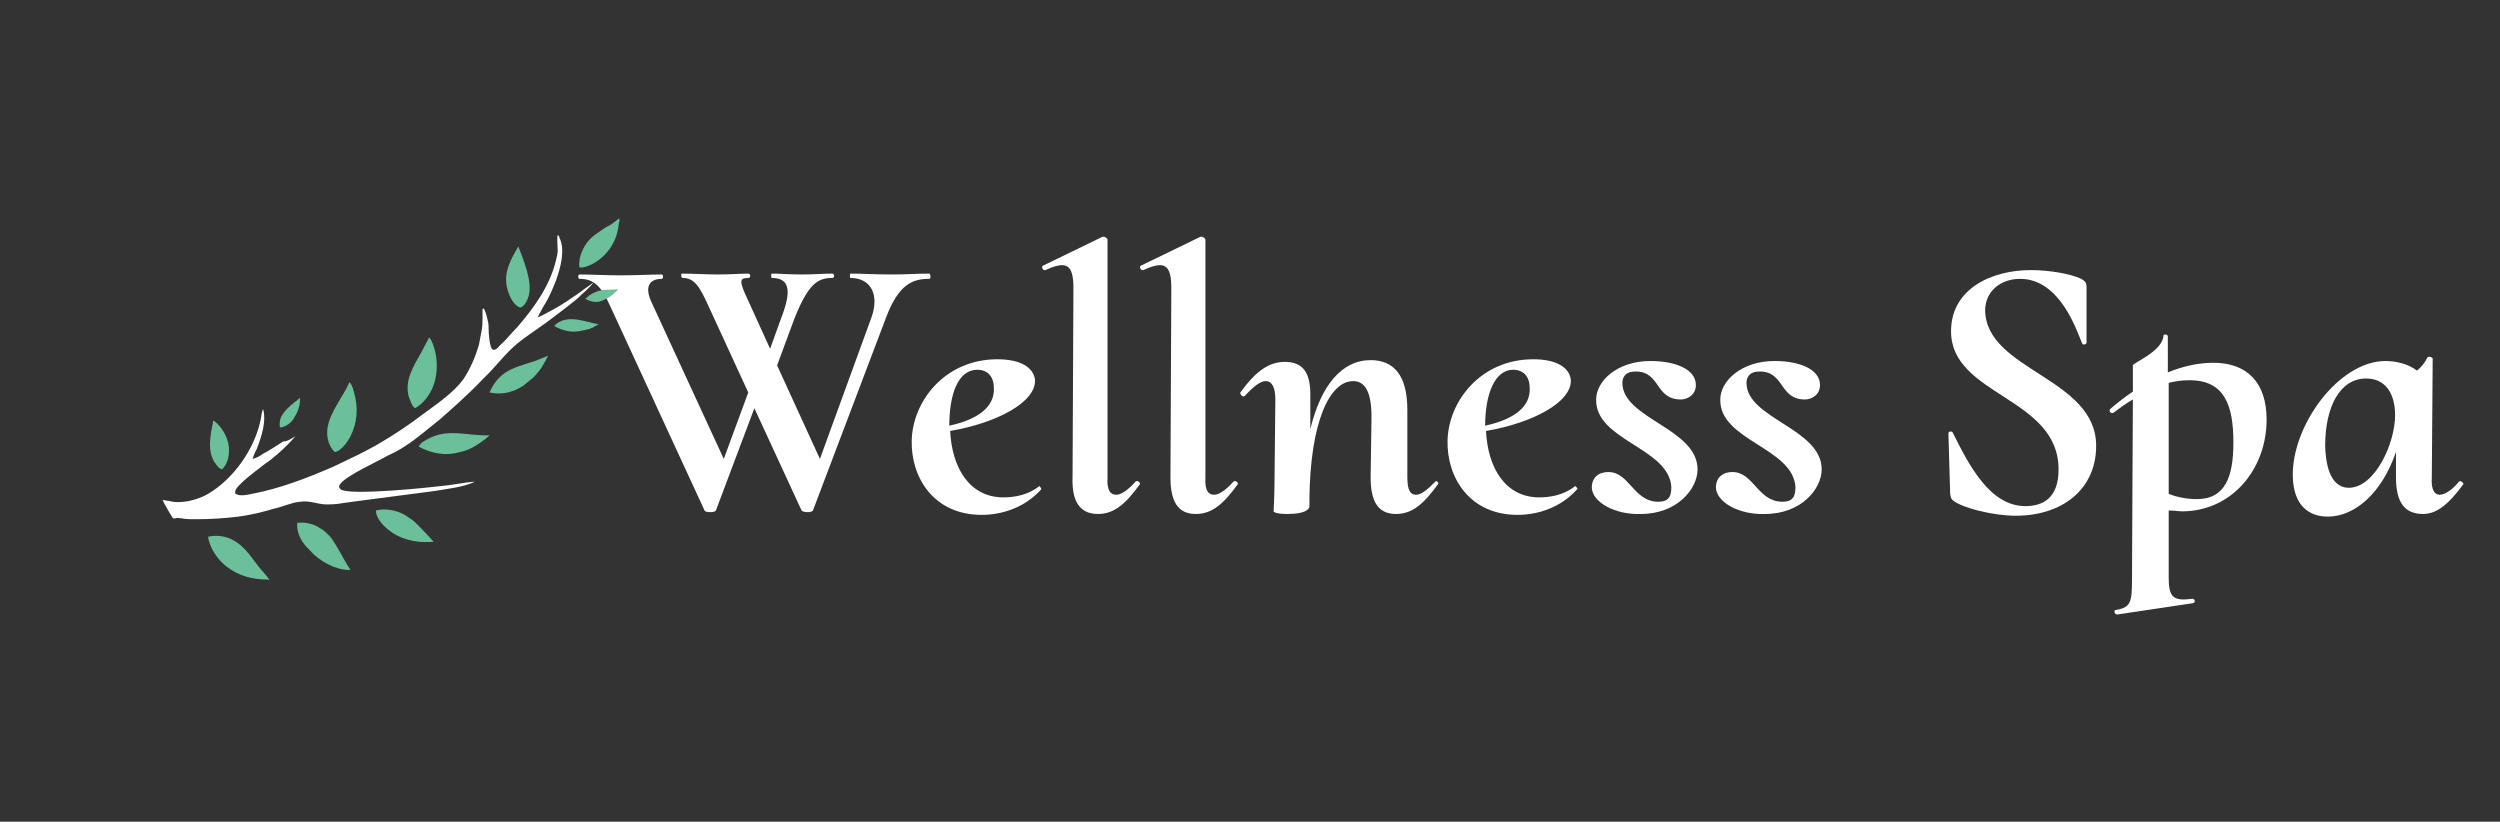
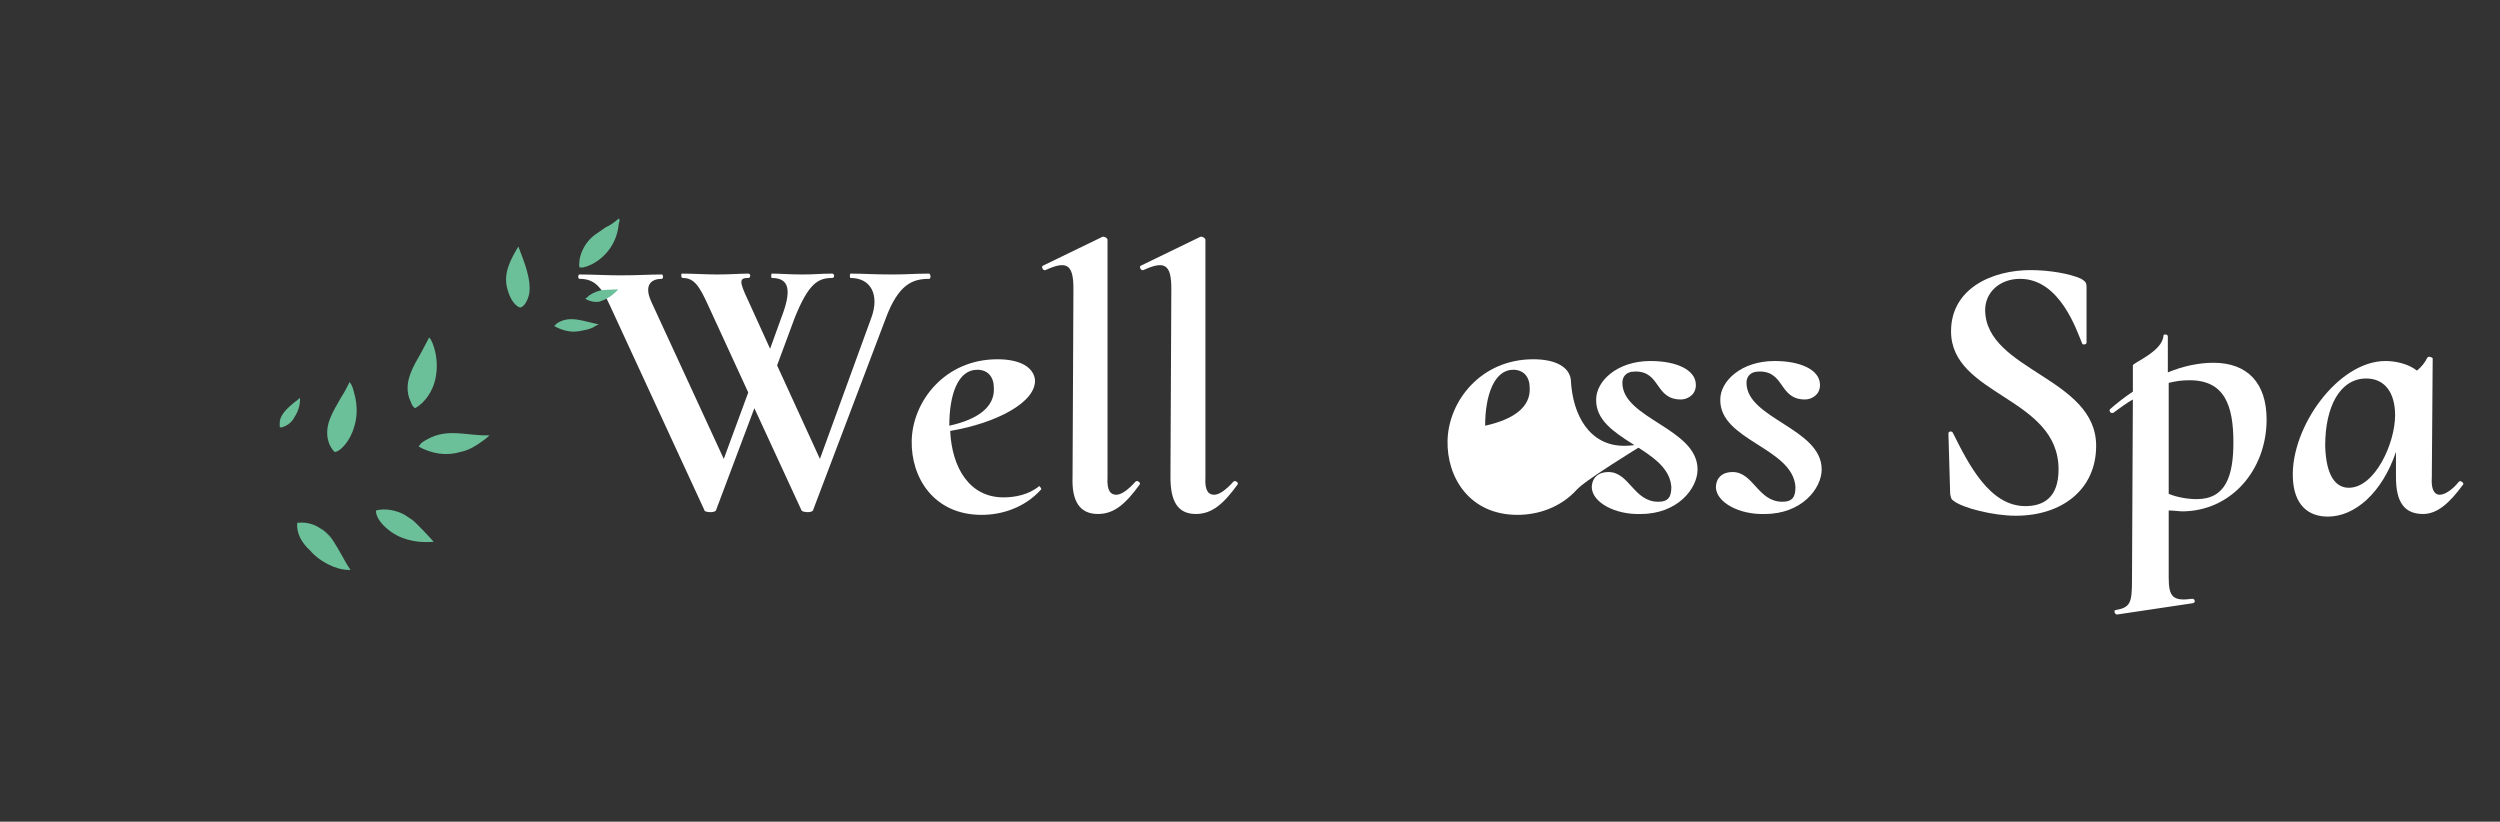
<svg xmlns="http://www.w3.org/2000/svg" version="1.1" baseProfile="tiny" id="Layer_1" x="0px" y="0px" viewBox="0 0 286 94" overflow="visible" xml:space="preserve">
  <rect x="0" y="0" width="286" height="94" fill="#333333" stroke="none" />
  <g>
    <path fill="#FFFFFF" d="M106.3,31.9c-1.8,0-3.5,0.5-5,4.6L93,58.4c-0.2,0.3-1.2,0.2-1.3,0l-5.4-11.7l-4.4,11.7   c-0.2,0.3-1.3,0.2-1.3,0L69.8,35c-1-2.2-1.8-3.1-3.5-3.1c-0.2,0-0.2-0.5,0-0.5c1.4,0,3.2,0.1,4.6,0.1c2.1,0,3.5-0.1,4.8-0.1   c0.2,0,0.2,0.5,0,0.5c-1.1,0-2.1,0.6-1.2,2.6l8.3,18l2.8-7.6l-4.6-10c-1-2.2-1.6-3.1-2.9-3.1c-0.2,0-0.2-0.5-0.1-0.5   c1.3,0,2.8,0.1,4,0.1c1.6,0,2.7-0.1,3.6-0.1c0.3,0,0.3,0.5,0,0.5c-1,0-1.1,0.3,0,2.6l2.5,5.5l1.3-3.6c1.2-3.1,0.9-4.5-1.1-4.5   c-0.1,0-0.1-0.5,0-0.5c1.1,0,1.8,0.1,3.5,0.1c1.5,0,2.1-0.1,3.4-0.1c0.3,0,0.3,0.5,0,0.5c-1.6,0-2.7,0.6-4.3,4.6l-2,5.4l4.9,10.7   l5.9-16.2c0.9-2.5,0-4.5-2.4-4.5c-0.1,0-0.1-0.5,0-0.5c1.5,0,2.6,0.1,4.8,0.1c1.7,0,2.6-0.1,4.2-0.1   C106.5,31.4,106.5,31.9,106.3,31.9z" />
    <path fill="#FFFFFF" d="M119.1,56c-1.9,2.1-4.5,2.9-6.8,2.9c-5.5,0-8.1-4.3-8-8.5c0.1-4.5,3.8-9.3,9.8-9.3c2.6,0,4.1,0.9,4.3,2.3   c0.2,2.6-4.4,5-9.7,5.9c0.2,4.2,2.2,7.6,6.1,7.6c1.3,0,2.9-0.3,4.1-1.3C118.9,55.6,119.2,55.9,119.1,56z M108.6,48.7   c3.2-0.7,5.2-2.1,5.1-4.3c0-1.3-0.7-2.1-1.9-2.1C109.6,42.3,108.6,45.1,108.6,48.7z" />
    <path fill="#FFFFFF" d="M122.7,54.6l0.1-21.6c0-2.8-0.8-3.2-3.2-2.1c-0.3,0.1-0.5-0.4-0.3-0.5l6.8-3.3c0.3-0.1,0.6,0.2,0.6,0.3   l0,27.2c-0.1,1.6,0.4,2,1,2c0.6,0,1.4-0.6,2.2-1.5c0.2-0.2,0.6,0.1,0.5,0.3c-1.6,2.2-2.9,3.4-4.8,3.4   C123.5,58.8,122.6,57.3,122.7,54.6z" />
    <path fill="#FFFFFF" d="M133.9,54.6l0.1-21.6c0-2.8-0.8-3.2-3.2-2.1c-0.3,0.1-0.5-0.4-0.3-0.5l6.8-3.3c0.3-0.1,0.6,0.2,0.6,0.3   l0,27.2c-0.1,1.6,0.4,2,1,2c0.6,0,1.4-0.6,2.2-1.5c0.2-0.2,0.6,0.1,0.5,0.3c-1.6,2.2-2.9,3.4-4.8,3.4   C134.7,58.8,133.9,57.3,133.9,54.6z" />
-     <path fill="#FFFFFF" d="M164.5,55.4c-1.6,2.2-2.9,3.4-4.8,3.4c-2.1,0-2.9-1.5-2.9-4.2l0.1-6.9c0-2.8-0.7-4.1-2.1-4.1   c-2.7,0-4.9,4.7-5,13.4v0.9c0,0.5-0.8,0.9-2.5,0.9c-1.2,0-1.6-0.2-1.6-0.3c0-0.2,0.1-1.7,0.1-3.2l0.1-9.6c0-1.4-0.4-2.1-1.1-2.1   c-0.6,0-1.4,0.6-2.4,1.7c-0.2,0.2-0.6-0.2-0.5-0.4c1.8-2.5,3.3-3.5,5.1-3.5c2.1,0,2.9,1.3,2.9,3.7v4c1.2-5,3.6-7.9,6.9-7.9   c2.7,0,4.2,1.8,4.2,5.7l0,7.7c0,1.6,0.4,2,1,2c0.6,0,1.3-0.6,2.2-1.5C164.2,54.9,164.7,55.2,164.5,55.4z" />
-     <path fill="#FFFFFF" d="M180.4,56c-1.9,2.1-4.5,2.9-6.8,2.9c-5.5,0-8.1-4.3-8-8.5c0.1-4.5,3.8-9.3,9.8-9.3c2.6,0,4.1,0.9,4.3,2.3   c0.2,2.6-4.4,5-9.7,5.9c0.2,4.2,2.2,7.6,6.1,7.6c1.3,0,2.9-0.3,4.1-1.3C180.2,55.6,180.6,55.9,180.4,56z M169.9,48.7   c3.2-0.7,5.2-2.1,5.1-4.3c0-1.3-0.7-2.1-1.9-2.1C171,42.3,169.9,45.1,169.9,48.7z" />
+     <path fill="#FFFFFF" d="M180.4,56c-1.9,2.1-4.5,2.9-6.8,2.9c-5.5,0-8.1-4.3-8-8.5c0.1-4.5,3.8-9.3,9.8-9.3c2.6,0,4.1,0.9,4.3,2.3   c0.2,4.2,2.2,7.6,6.1,7.6c1.3,0,2.9-0.3,4.1-1.3C180.2,55.6,180.6,55.9,180.4,56z M169.9,48.7   c3.2-0.7,5.2-2.1,5.1-4.3c0-1.3-0.7-2.1-1.9-2.1C171,42.3,169.9,45.1,169.9,48.7z" />
    <path fill="#FFFFFF" d="M182.1,55.8c0-1.2,0.8-1.8,1.9-1.8c2.4,0,2.9,3.4,5.7,3.4c1.2,0,1.5-0.6,1.5-1.7c-0.3-4.5-8.7-5.3-8.6-10   c0-2.1,2.4-4.4,6.2-4.4c3,0,5.1,1,5.2,2.6c0.1,1.2-0.9,1.8-1.7,1.8c-3,0-2.3-3.2-5.2-3.2c-1.2,0-1.5,0.7-1.5,1.3   c0,4.1,8.6,5.2,8.6,9.9c0,2.2-2.3,5.1-6.5,5.1C184.8,58.9,182.2,57.5,182.1,55.8z" />
    <path fill="#FFFFFF" d="M196.3,55.8c0-1.2,0.8-1.8,1.9-1.8c2.4,0,2.9,3.4,5.7,3.4c1.2,0,1.5-0.6,1.5-1.7c-0.3-4.5-8.7-5.3-8.6-10   c0-2.1,2.4-4.4,6.2-4.4c3,0,5.1,1,5.2,2.6c0.1,1.2-0.9,1.8-1.7,1.8c-3,0-2.3-3.2-5.2-3.2c-1.2,0-1.5,0.7-1.5,1.3   c0,4.1,8.6,5.2,8.6,9.9c0,2.2-2.3,5.1-6.5,5.1C199,58.9,196.4,57.5,196.3,55.8z" />
    <path fill="#FFFFFF" d="M239.8,51c0,5-3.9,8-9.2,8c-2.6,0-6.1-0.9-7.1-1.7c-0.3-0.2-0.3-0.3-0.4-0.8l-0.2-6.9   c0-0.3,0.4-0.3,0.5-0.1c1.8,3.6,4.2,8.4,8.3,8.4c2,0,3.8-0.9,3.8-4.2c0-8.3-12.3-8.4-12.3-15.8c0-4.9,4.7-7,9.1-7   c2.1,0,4.5,0.4,5.8,1c0.5,0.3,0.6,0.5,0.6,0.9v6.4c0,0.2-0.4,0.3-0.5,0.1c-0.6-1.4-2.5-7.4-7.1-7.4c-2.3,0-4,1.5-4,3.6   C227.2,42.4,239.8,43.2,239.8,51z" />
    <path fill="#FFFFFF" d="M248.1,58.4v7.7c0,2.2,0.5,2.7,2.7,2.4c0.3,0,0.4,0.4,0.1,0.5l-8.7,1.3c-0.3,0-0.4-0.5-0.2-0.5   c1.7-0.3,1.9-0.8,1.9-3.4l0.1-20.7c-0.7,0.4-1.4,0.9-2.2,1.5c-0.3,0.2-0.6-0.2-0.4-0.4c0.8-0.7,1.7-1.4,2.6-2v-3   c0-0.3,3.4-1.6,3.5-3.4c0-0.2,0.5-0.2,0.5,0.1v4.1c1.7-0.7,3.5-1.1,5.2-1.1c3.9,0,6.1,2.3,6.1,6.5c0,5.7-4,10.5-9.7,10.5   C249.3,58.5,248.7,58.4,248.1,58.4z M248.1,43.8v12.7c1,0.4,2.2,0.6,3.2,0.6c3.3,0,4.2-2.6,4.2-6.5c0-4.2-1-7.1-5-7.1   C249.6,43.5,248.9,43.6,248.1,43.8z" />
    <path fill="#FFFFFF" d="M281.8,55.4c-1.6,2.2-3,3.4-4.6,3.4c-2.1,0-3.1-1.3-3.1-4.2v-2.9c-1.6,4.7-4.7,7.4-7.8,7.4   c-2.2,0-3.9-1.3-4-4.5c-0.2-5.8,5.2-13.3,10.6-13.3c1.1,0,2.6,0.3,3.6,1.1c0.5-0.4,0.9-0.9,1.2-1.5c0.1-0.2,0.6,0,0.6,0.1   l-0.1,13.6c-0.1,1.4,0.3,2,0.9,2s1.5-0.6,2.2-1.5C281.5,54.9,281.9,55.3,281.8,55.4z M274,47.5c0-2.6-1.2-4.2-3.3-4.2   c-3,0-4.7,3.2-4.7,7.7c0.1,3.6,1.3,4.8,2.7,4.8C271.7,55.8,274,50.7,274,47.5z" />
  </g>
  <g>
-     <path fill="#6BBF99" d="M23.8,61.4c0.9-0.2,1.9-0.1,2.7,0.3c1.6,0.8,2.3,2.2,3.4,3.5c0.2,0.2,0.8,0.9,0.9,1.1c-0.1,0.1-0.1,0-0.2,0   c-1.7,0-3.3-0.4-4.7-1.5C25,64.1,24,62.8,23.8,61.4z" />
    <path fill="#6BBF99" d="M40,43.7C40.1,43.7,40,43.7,40,43.7c0.3,0.4,0.4,0.8,0.5,1.2c0.5,1.7,0.4,3.4-0.4,5c-0.3,0.6-1,1.6-1.7,1.8   c0,0,0,0-0.1,0c-0.3-0.2-0.6-0.8-0.7-1.1c-0.6-1.9,0.5-3.5,1.4-5.1C39.4,44.9,39.7,44.3,40,43.7z" />
    <path fill="#6BBF99" d="M49.1,38.6L49.1,38.6C49.2,38.6,49.2,38.6,49.1,38.6c0.2,0.2,0.3,0.5,0.4,0.7c0.5,1.3,0.6,2.7,0.3,4.1   c-0.3,1.3-1.1,2.6-2.3,3.3c-0.4-0.2-0.5-0.8-0.7-1.2c-0.6-1.9,0.5-3.6,1.4-5.2C48.5,39.7,48.8,39.2,49.1,38.6z" />
    <path fill="#6BBF99" d="M34,59.8c0.1,0,0.1,0,0.2,0c0.8-0.1,1.9,0.2,2.5,0.7c1.5,0.8,2.4,3.3,3.4,4.7l0,0l-0.1,0c0,0-0.1,0-0.1,0   c-1.5,0-3.4-1-4.4-2.2C34.5,62.1,33.9,61,34,59.8z" />
    <path fill="#58A77F" d="M36.6,60.4c1.5,0.8,2.4,3.3,3.4,4.7l0,0l-0.1,0c0-0.1,0-0.1,0-0.1c-0.2-0.3-0.4-0.7-0.6-1   c-0.5-0.8-0.9-1.8-1.5-2.6c-0.2-0.2-0.4-0.4-0.6-0.6C37,60.8,36.8,60.6,36.6,60.4C36.7,60.5,36.6,60.4,36.6,60.4z" />
    <path fill="#6BBF99" d="M48.8,50.3c2.4-1.4,4.6-0.4,7.2-0.5c-0.3,0.3-0.7,0.6-1,0.8c-0.7,0.5-1.4,0.9-2.3,1.1   c-1.7,0.5-3.3,0.2-4.8-0.6C48.1,50.7,48.4,50.5,48.8,50.3z" />
    <path fill="#6BBF99" d="M59.3,28.2L59.3,28.2c0.6,1.6,1.6,3.9,1.2,5.6c-0.1,0.4-0.4,1.1-0.8,1.3c-0.1,0.1-0.2,0.1-0.4,0   c-0.7-0.4-1.1-1.4-1.3-2.2C57.6,31.2,58.4,29.7,59.3,28.2z" />
    <path fill="#6BBF99" d="M43,58.4C43,58.4,43,58.4,43,58.4c1.1-0.3,2.4,0,3.3,0.5c0.3,0.2,0.6,0.4,0.9,0.6c0.3,0.2,2.4,2.4,2.4,2.5   l-0.1,0c-0.1,0-0.2,0-0.2,0c-1.8,0.1-3.6-0.3-5-1.5C43.7,60,43,59.2,43,58.4z" />
-     <path fill="#6BBF99" d="M57.7,42.7c1-0.7,2.3-1,3.5-1.4c0.5-0.2,1-0.4,1.5-0.6c-0.5,1-0.9,1.7-1.7,2.5c-0.4,0.3-0.7,0.6-1.1,0.9   c-1.2,0.8-2.5,1.1-3.9,0.8C56.4,44,56.9,43.3,57.7,42.7z" />
    <path fill="#6BBF99" d="M70.8,25C70.8,24.9,70.8,25,70.8,25C70.9,24.9,70.9,25,70.8,25c0.1,0.1,0.1,0.4,0,0.5c-0.1,1.1-0.4,2-1,2.9   c-0.7,1-1.8,1.9-3.1,2.2c-0.1,0-0.3,0-0.4,0c-0.1-0.3,0-0.6,0-0.9c0.2-1.1,0.8-2.1,1.7-2.8c0.4-0.3,0.9-0.6,1.3-0.9   C69.8,25.8,70.3,25.4,70.8,25z" />
-     <path fill="#6BBF99" d="M24.4,48.1c0.1,0.1,0.3,0.2,0.4,0.3c0.8,0.8,1.4,1.9,1.4,3.1c0,0.8-0.2,1.6-0.8,2.2   c-0.3-0.1-0.5-0.3-0.7-0.6C23.6,51.7,24.1,49.7,24.4,48.1z" />
    <path fill="#6BBF99" d="M63.7,37c1.5-1,3.1-0.2,4.8,0.1l-0.4,0.2c-0.4,0.3-0.9,0.4-1.4,0.5c-1.2,0.3-2.2,0.1-3.3-0.5   C63.5,37.2,63.6,37.1,63.7,37z" />
    <path fill="#6BBF99" d="M34.3,45.5L34.3,45.5L34.3,45.5c0.1,0.7-0.2,1.6-0.6,2.2c-0.3,0.6-0.8,1-1.5,1.2c-0.1,0-0.2,0-0.2-0.1   C32,48.7,32,48.5,32,48.4c0-1,1-1.8,1.7-2.4C33.9,45.9,34.1,45.7,34.3,45.5L34.3,45.5z" />
    <path fill="#6BBF99" d="M67.4,33.8c1.2-0.8,1.9-0.6,3.3-0.7c-0.1,0.2-0.3,0.3-0.5,0.5c-0.4,0.4-1,0.7-1.6,0.9   c-0.5,0.1-1.1,0-1.6-0.3l0-0.1C67.1,34.1,67.2,34,67.4,33.8z" />
-     <path fill="#FFFFFF" d="M33.8,49.9c-0.6,0.7-1.3,1.4-2,2c-0.5,0.4-0.9,0.8-1.4,1.1c-0.6,0.5-3.6,2.6-3.5,3.3c0,0.1,0,0.2,0.1,0.2   c0.4,0.3,1.4,0.1,1.8,0c3.2-0.6,6.3-1.8,9.3-3.1c1.7-0.8,3.4-1.6,5-2.5c1.9-1.1,3.7-2.3,5.4-3.6c1.5-1.1,3.4-2.4,4.5-3.9   c0.8-1.2,1.4-2.6,1.8-4c0.1-0.5,0.2-1.1,0.3-1.6c0.1-0.5,0.1-1,0.1-1.5c0-0.3,0-0.6,0-0.8c0-0.1,0-0.2,0.1-0.2   c0.1,0,0.1,0.1,0.1,0.1c0.2,0.4,0.3,0.8,0.4,1.3c0.1,0.3,0.1,0.7,0.1,1c0,0.4,0.1,2.2,0.5,2.3c0.2,0.1,0.6-0.2,0.7-0.4   c0.8-0.7,1.4-1.5,2.1-2.2c1.9-2.2,3.7-4.7,4.4-7.6c0.1-0.4,0.2-0.8,0.2-1.2c0-0.2-0.1-1.6,0-1.7c0.1,0,0.2,0.2,0.2,0.3   c0.7,1.4,0.1,3.5-0.4,4.9c-0.4,1-0.8,2-1.4,2.9c-0.2,0.4-0.5,0.9-0.7,1.3c0.6-0.2,1.2-0.6,1.8-0.9c1.1-0.6,2.1-1.3,3.1-2   c0.5-0.4,1-0.7,1.5-1.1c-0.5,0.7-1.3,1.3-1.9,1.9c-1.1,0.9-2.3,1.8-3.5,2.7c-1.1,0.8-2.2,1.5-3.2,2.3c-1.5,1.2-2.6,2.8-4,4.1   C53.7,45,52,46.5,50.3,48c-1.3,1-2.5,2.1-3.9,3c-0.6,0.4-1.3,0.8-2,1.1c-1.2,0.7-4.8,2.3-5.5,3.3c-0.1,0.1-0.1,0.2-0.1,0.3   c0,0.1,0.1,0.2,0.2,0.3c1.1,0.7,9.9-0.2,11.5-0.4c1.2-0.1,2.5-0.4,3.8-0.5c-1,0.6-3.6,0.9-4.8,1.1c-2.3,0.3-4.6,0.6-6.9,0.9l-3,0.4   c-0.6,0.1-1.2,0.2-1.9,0.2c-1.2,0.1-2.2-0.5-3.4-0.3c-1,0.1-2,0.6-3,0.8c-1.3,0.4-2.6,0.7-4,0.9c-1.7,0.2-3.3,0.3-5,0.3   c-0.5,0-1,0-1.5-0.1c-0.2,0-0.5-0.1-0.7,0c-0.1,0-0.1,0-0.2,0c0,0-0.1,0-0.1,0c-0.1-0.1-1.1-1.8-1.2-2.1c0.2,0,0.5,0.1,0.7,0.1   c1.4,0.4,3.3-0.1,4.5-0.8c2.9-1.7,5.3-5.1,6-8.4c0.1-0.4,0.1-0.9,0.3-1.3c0.4,1.4-0.2,3.2-0.7,4.5c-0.2,0.4-0.4,0.8-0.5,1.2   c0.4-0.1,0.8-0.3,1.2-0.6c0.8-0.4,1.5-0.9,2.3-1.4C32.9,50.5,33.3,50.2,33.8,49.9z" />
  </g>
</svg>